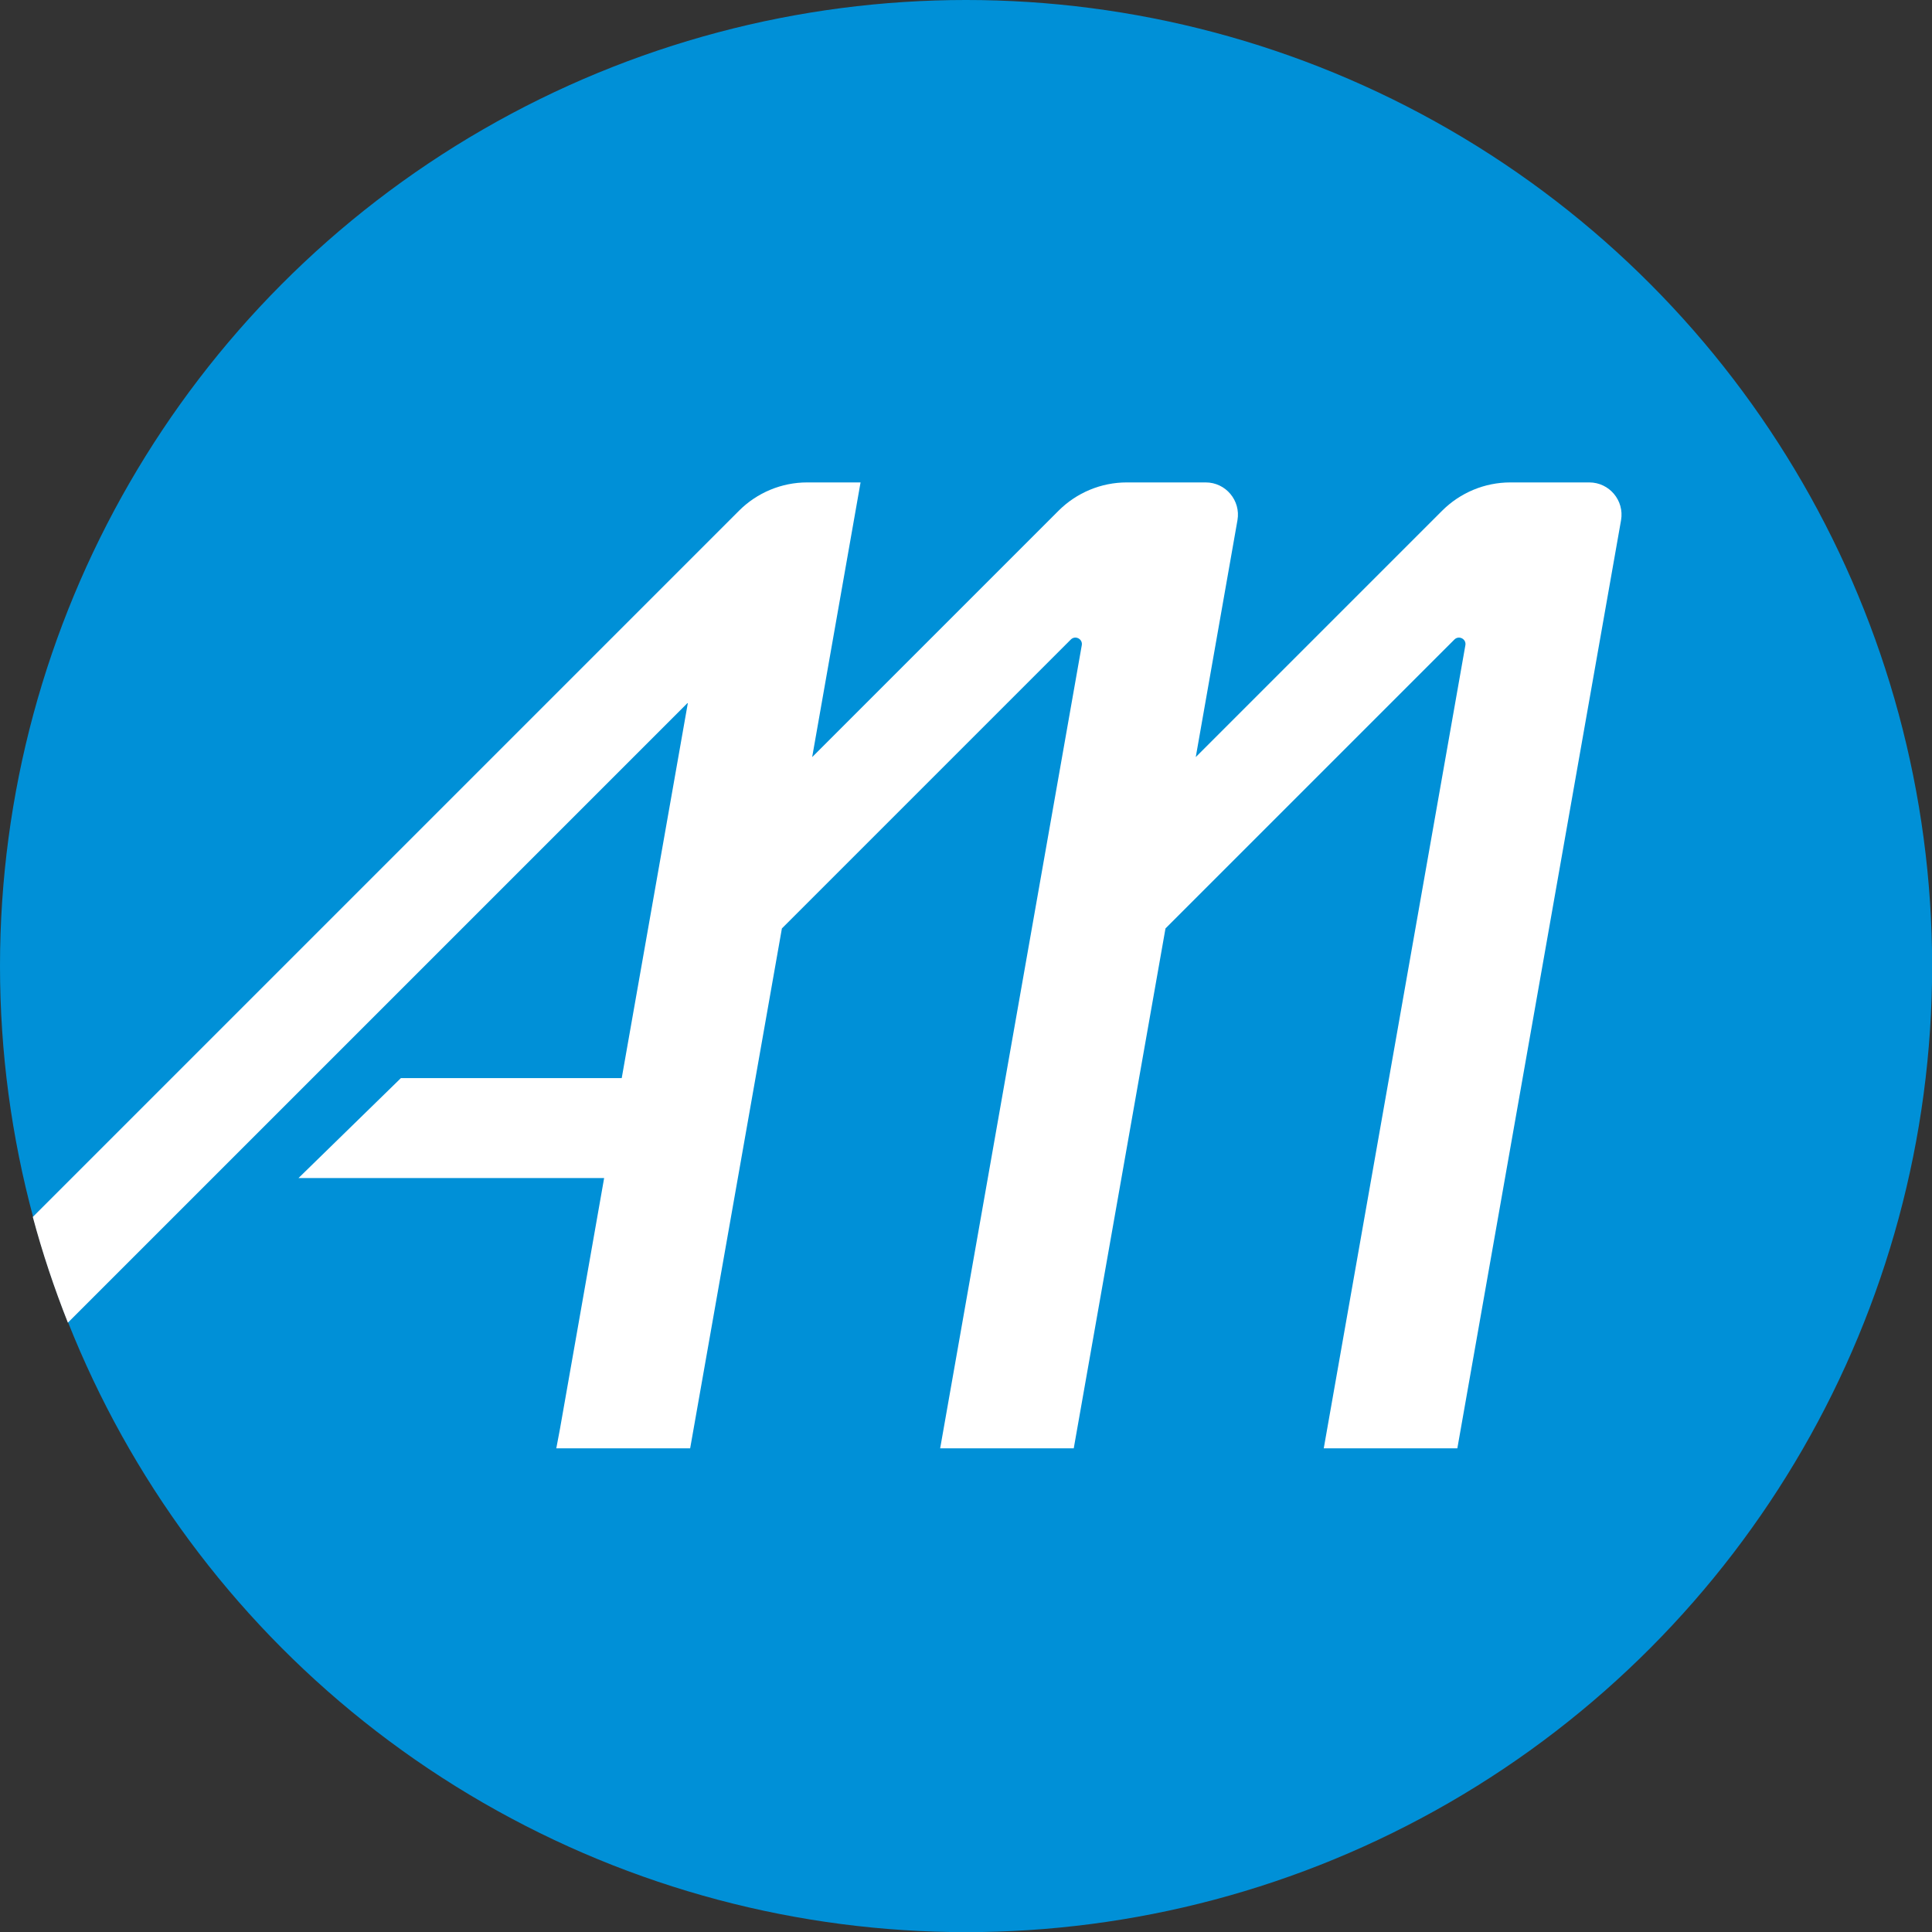
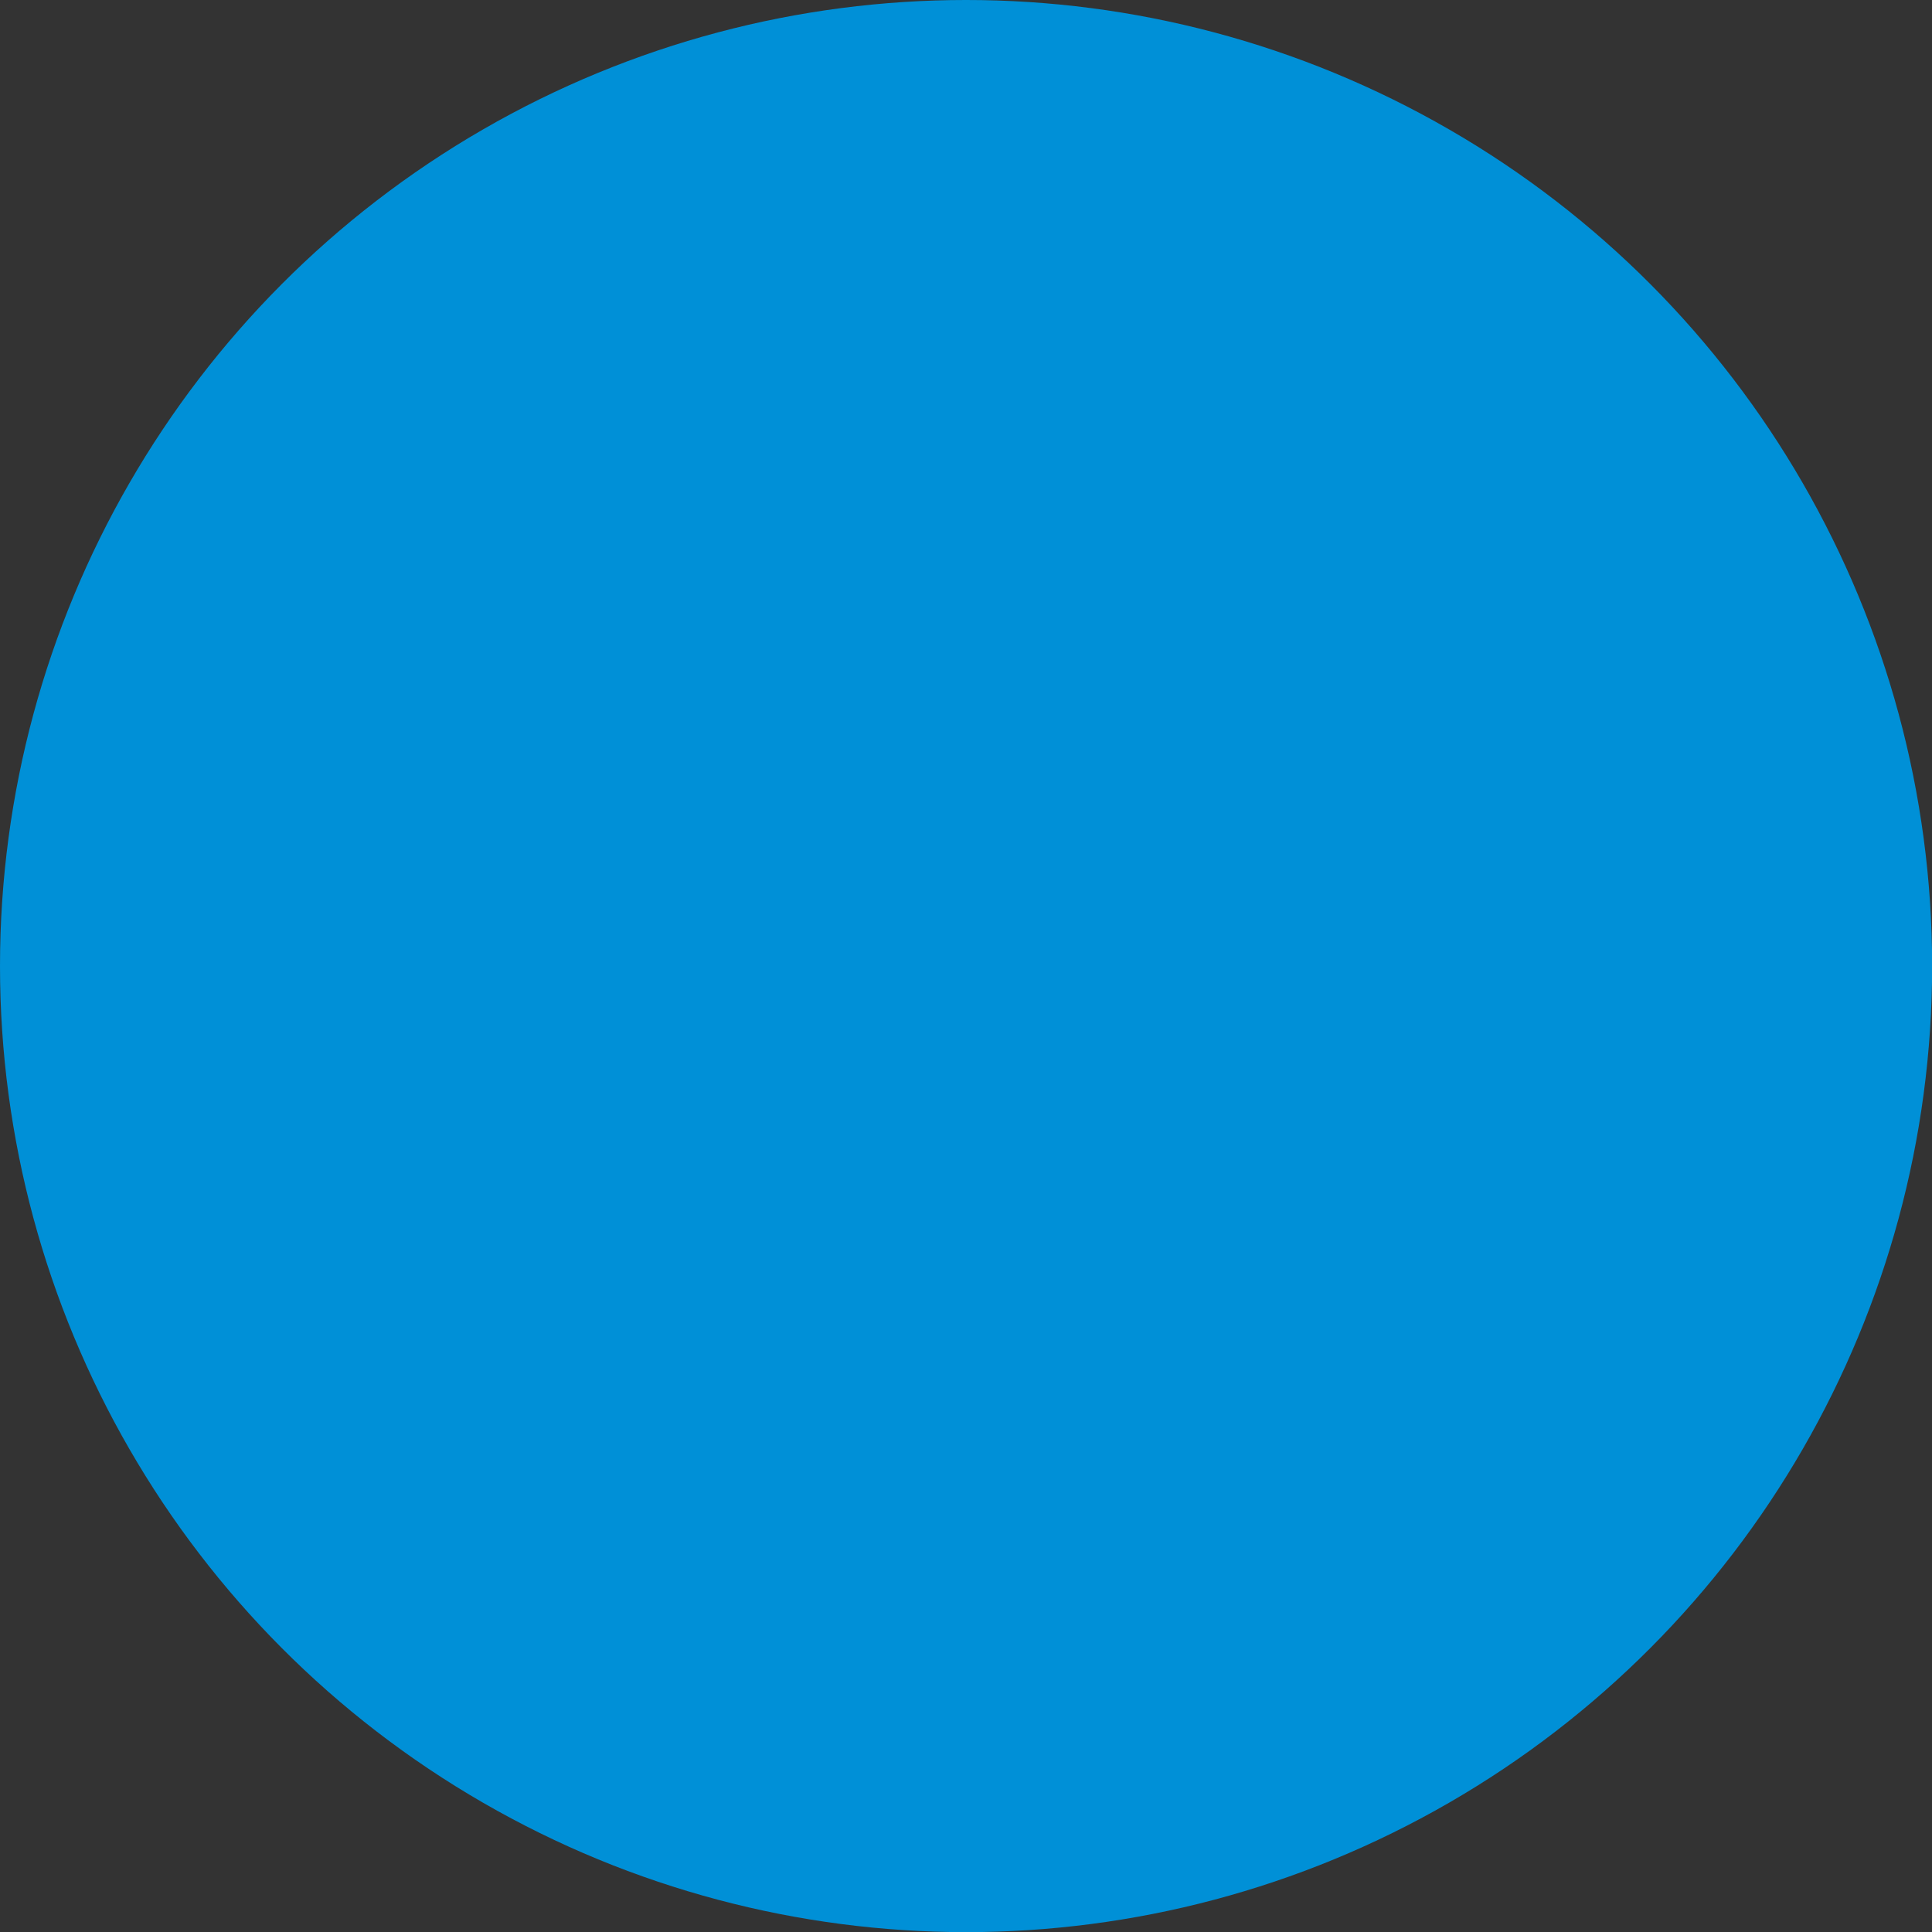
<svg xmlns="http://www.w3.org/2000/svg" id="Livello_2" data-name="Livello 2" viewBox="0 0 141.73 141.73">
  <rect x="0" y="0" width="141.73" height="141.73" fill="#333333" stroke="none" />
  <g id="Livello_6" data-name="Livello 6">
    <g>
      <circle cx="70.87" cy="70.87" r="70.87" style="fill: #0090d7; stroke-width: 0px;" />
-       <path d="M2.41,89.27l51.81-51.81c1.32-1.32,3.12-2.07,4.99-2.07h0s.02,0,.02,0h3.9l-3.55,20.15,18.07-18.07c1.33-1.33,3.13-2.08,5.01-2.08h5.79c1.47,0,2.58,1.33,2.33,2.77l-3.06,17.38,18.07-18.07c1.33-1.33,3.13-2.08,5.01-2.08h5.79c1.47,0,2.58,1.33,2.33,2.77l-12.01,68.09h-9.8s10.39-58.92,10.39-58.92c.08-.45-.47-.74-.8-.42l-21.2,21.2-6.73,38.14h-9.8s10.39-58.92,10.39-58.92c.08-.45-.47-.74-.8-.42l-21.2,21.2h0s-6.73,38.14-6.73,38.14h-9.82s.27-1.43.27-1.43l3.24-18.4h-22.42l7.51-7.33h16.2l4.85-27.51s-.03,0-.05.02c0,0-45.43,45.43-45.43,45.43-1-2.53-1.87-5.12-2.58-7.78" style="fill: #fff; stroke-width: 0px;" />
    </g>
  </g>
</svg>